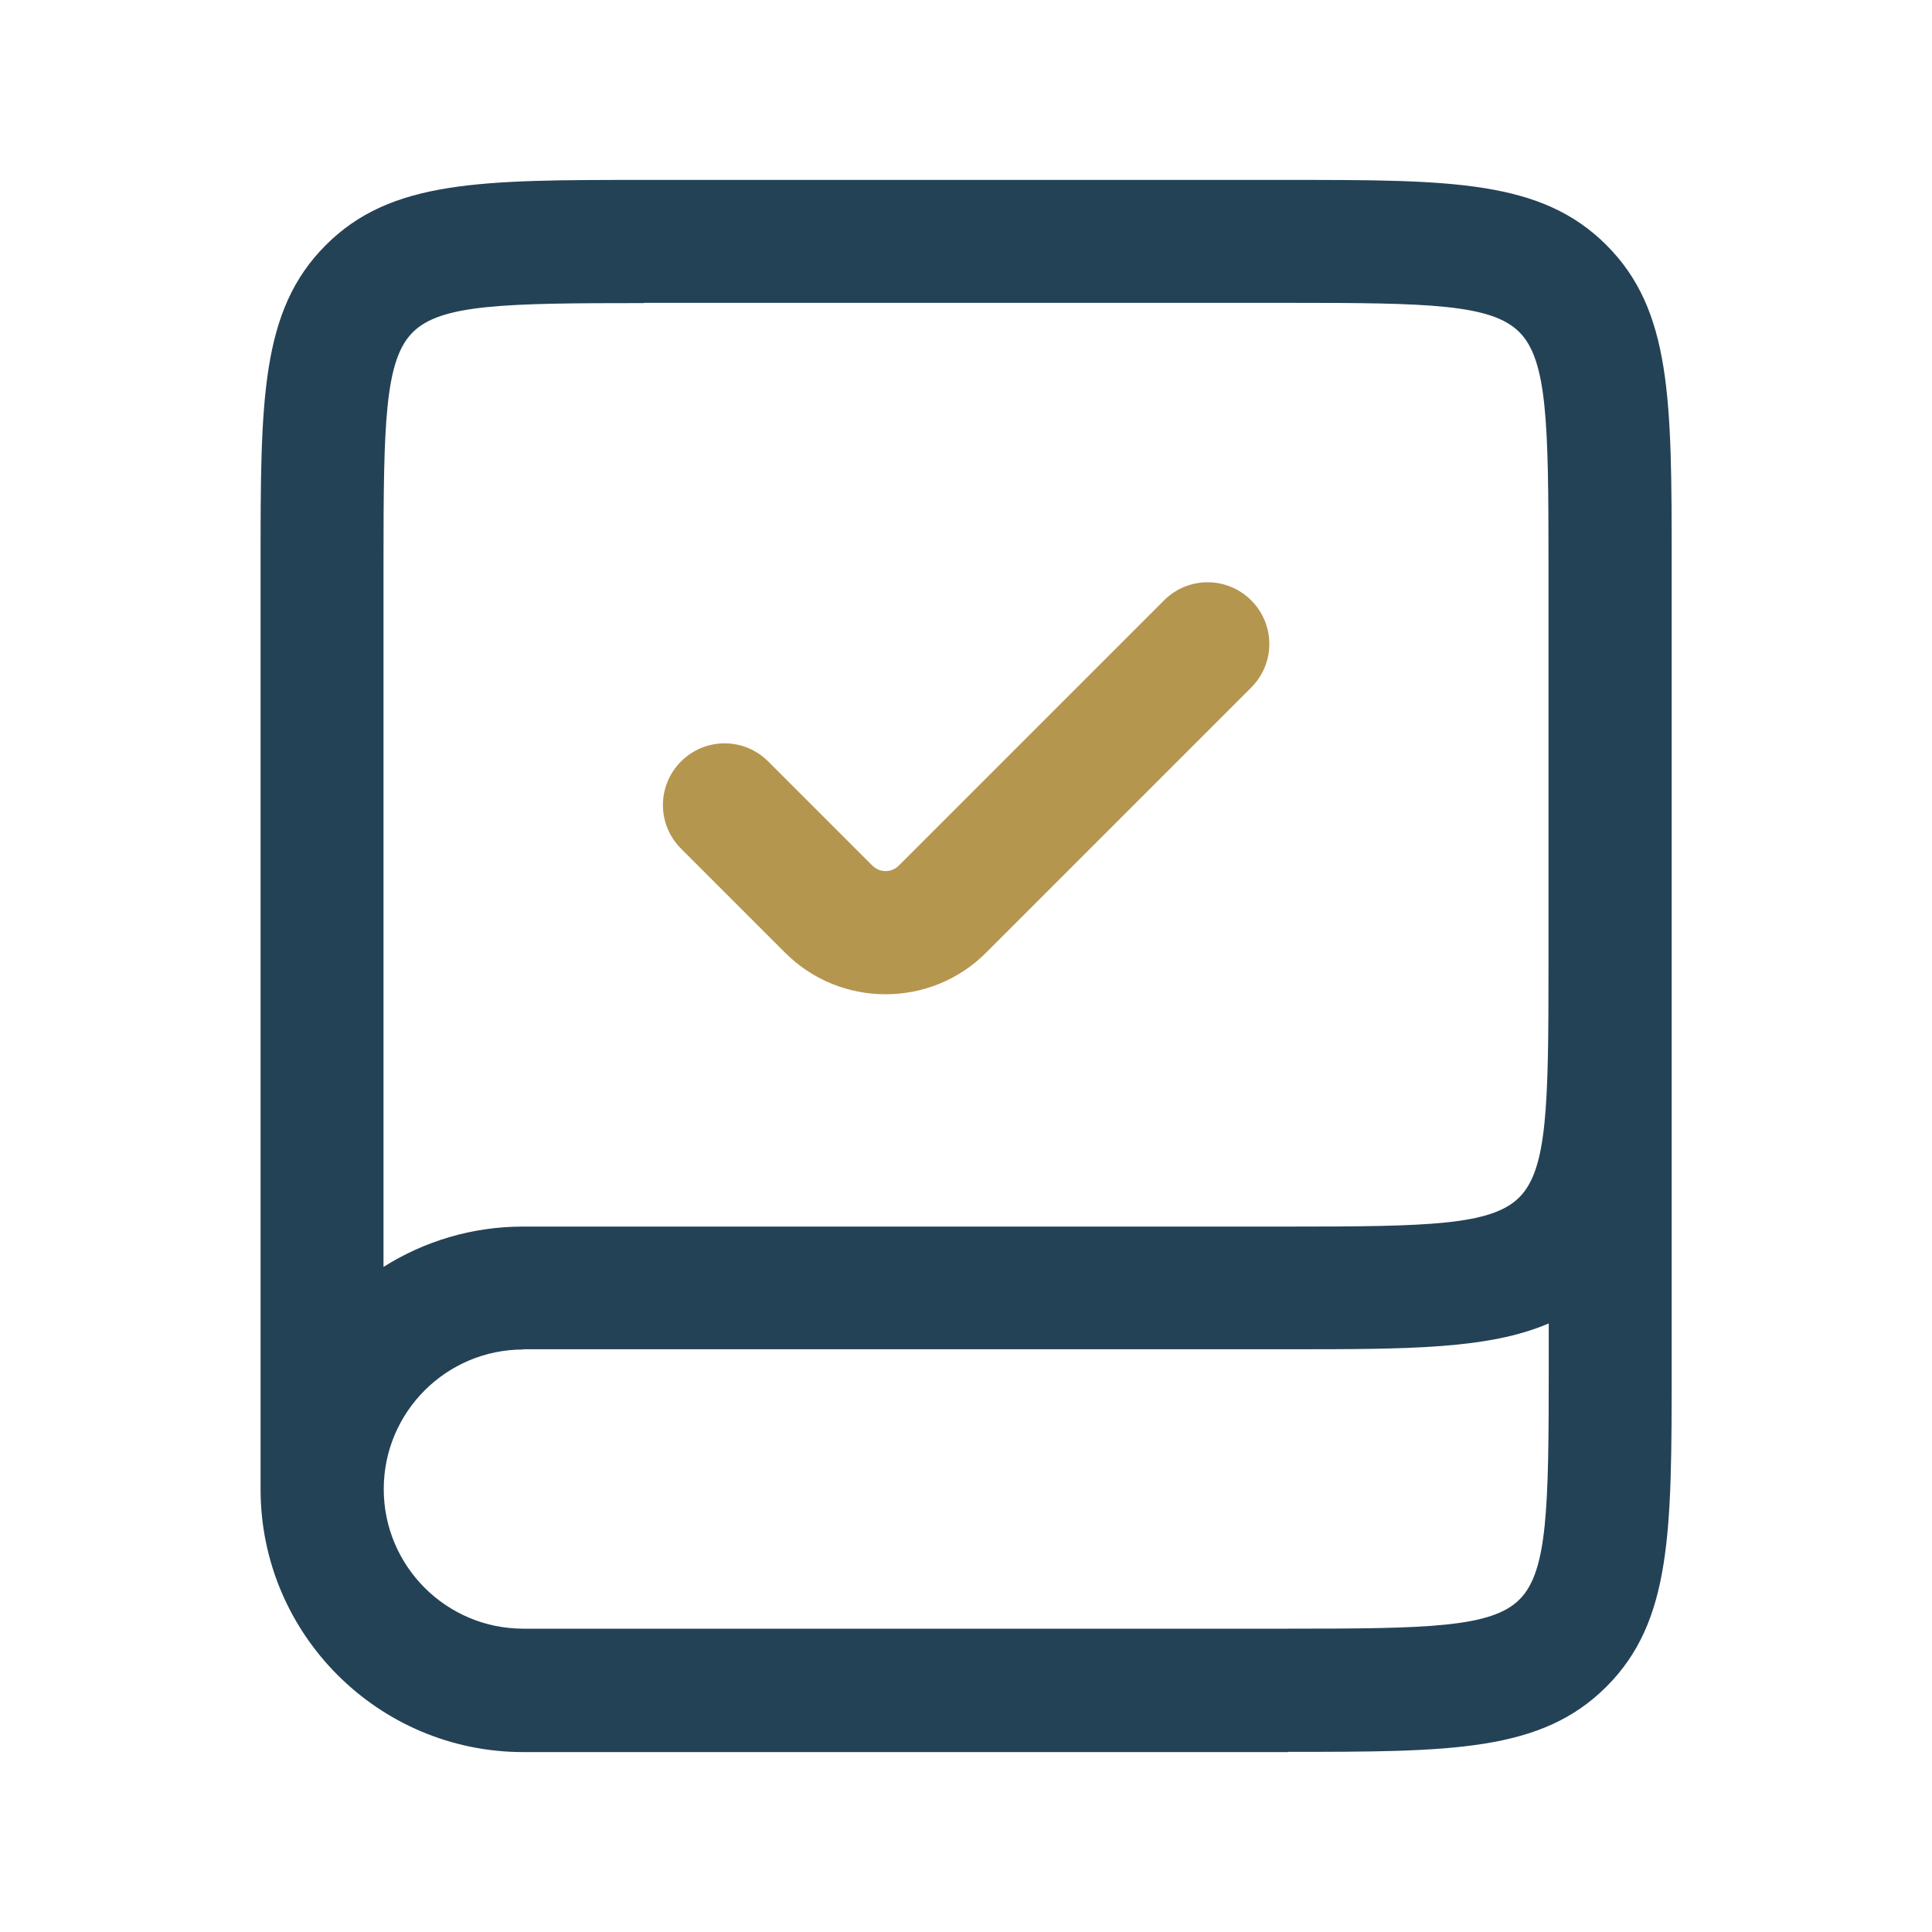
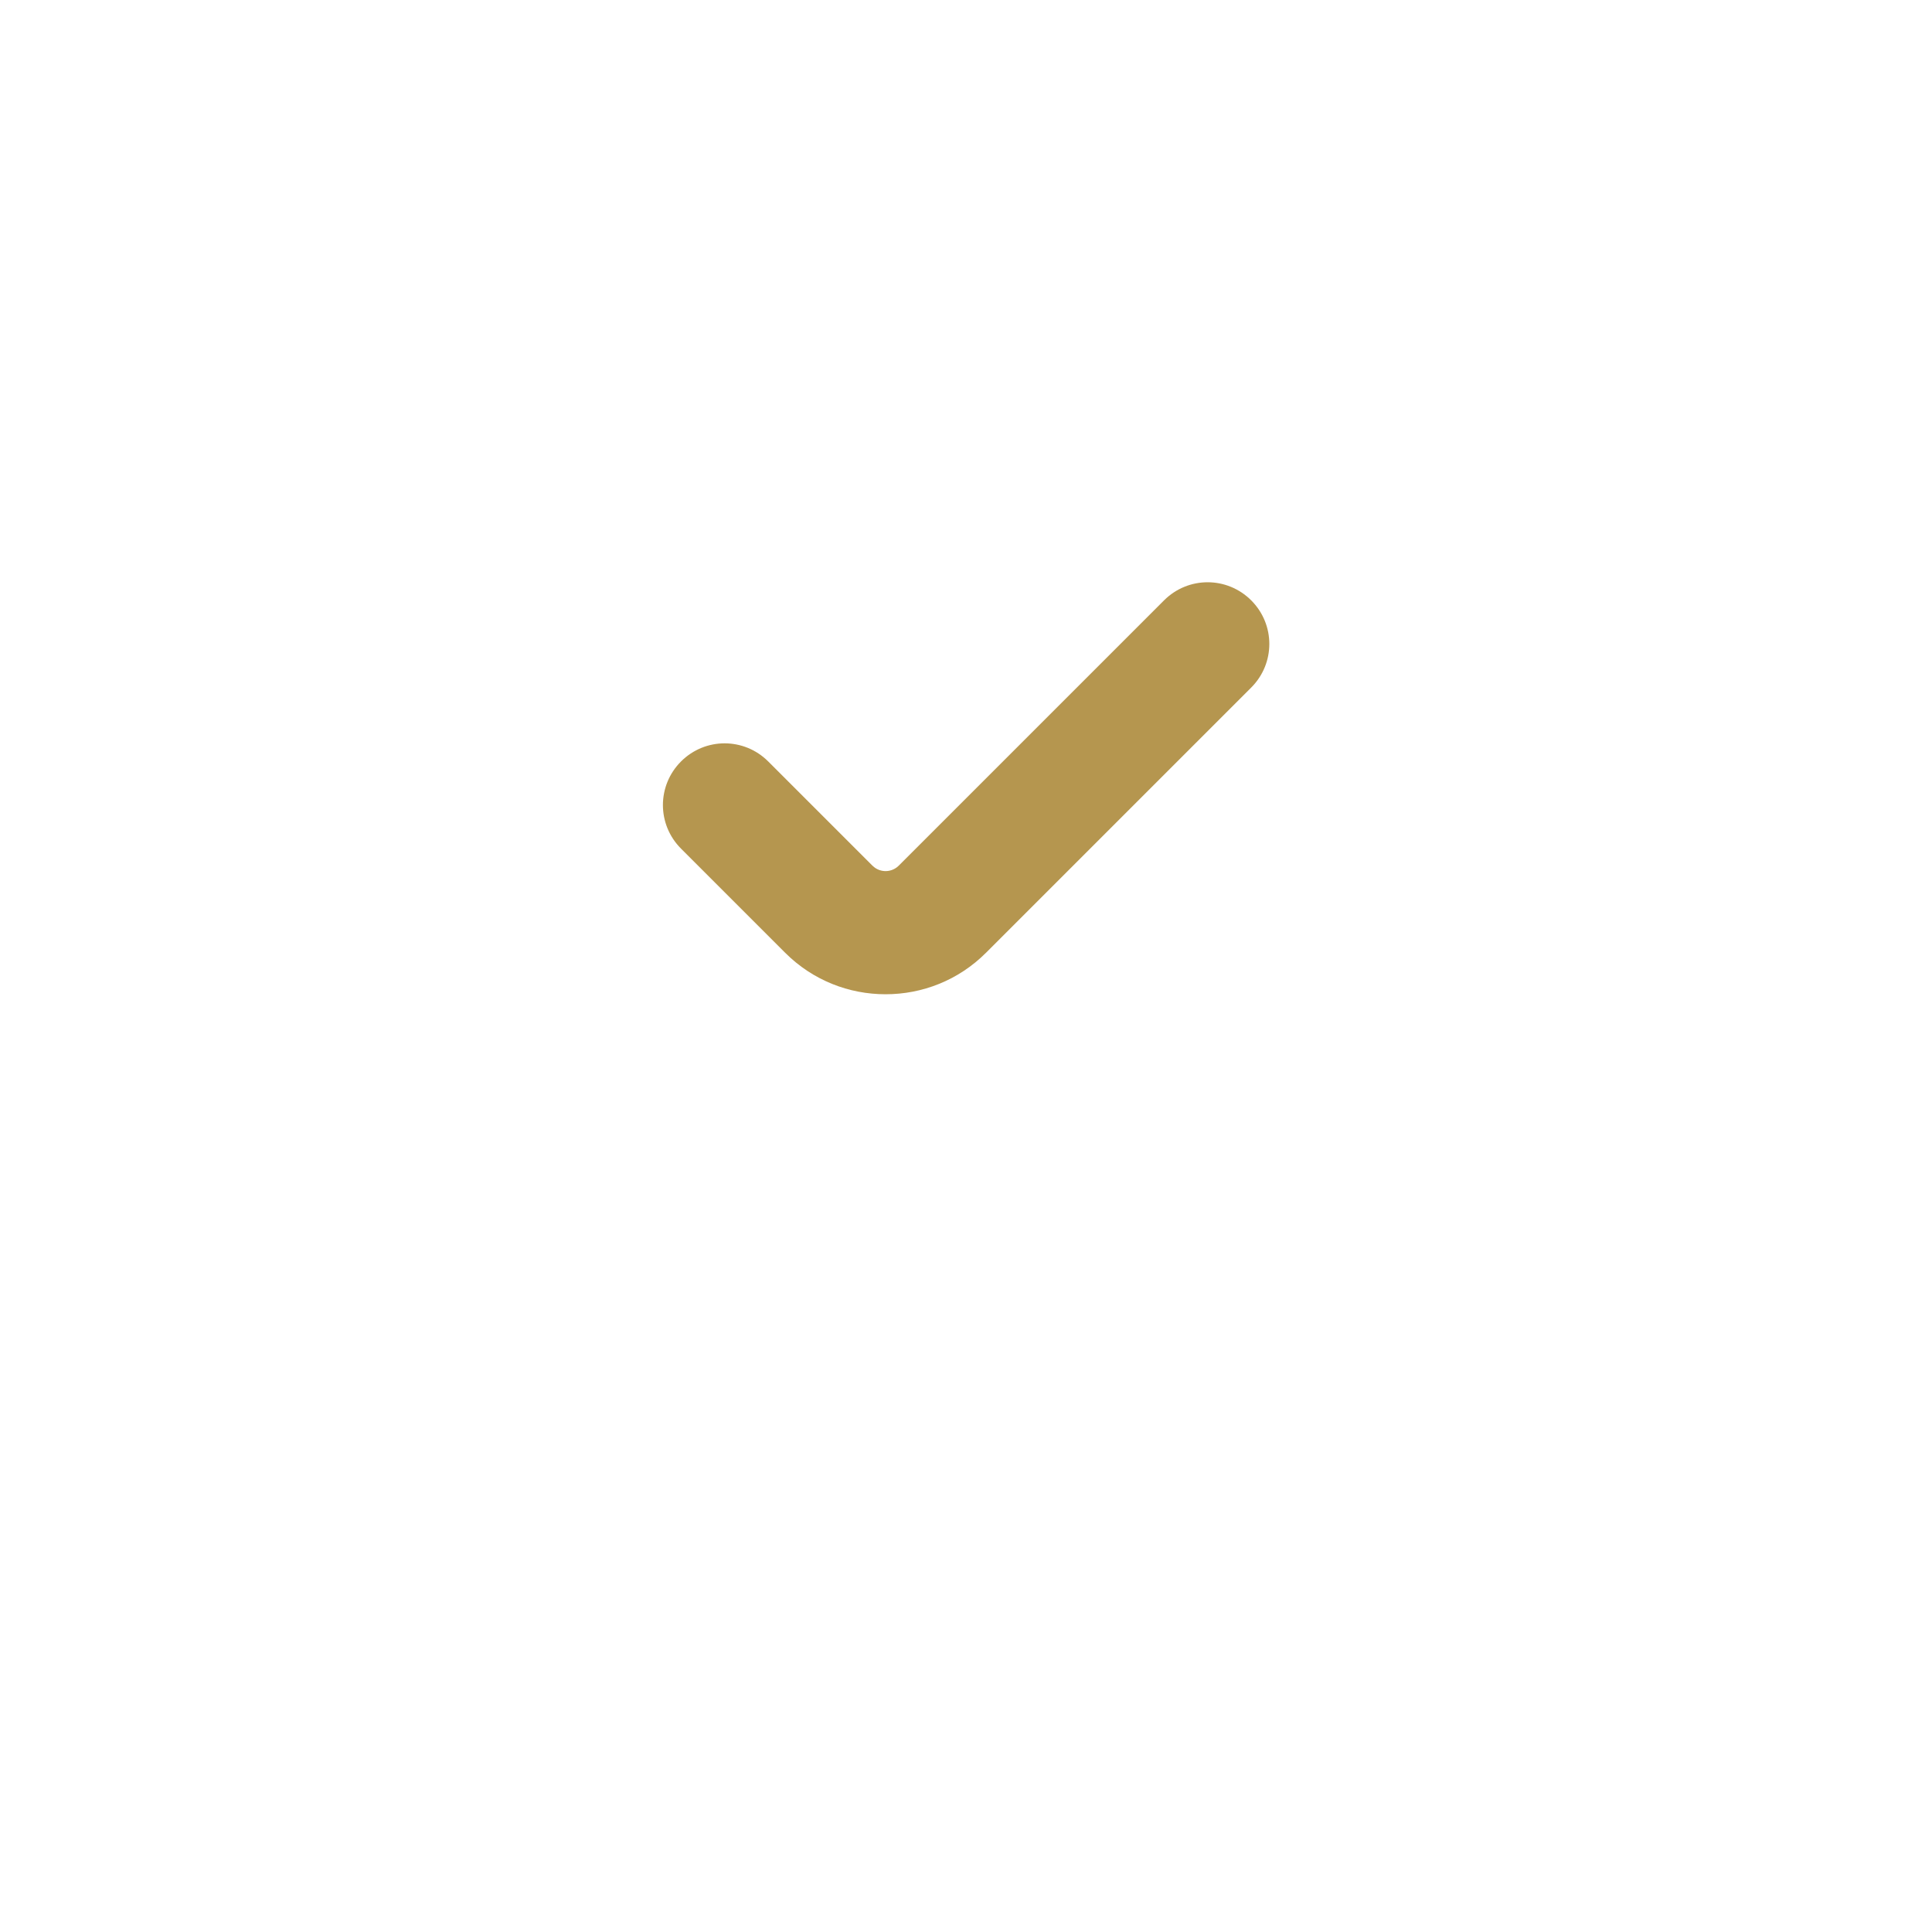
<svg xmlns="http://www.w3.org/2000/svg" version="1.1" viewBox="0 0 800 800">
  <defs>
    <style>
      .cls-1 {
        fill: #244256;
      }

      .cls-2 {
        fill: #b5964f;
      }
    </style>
  </defs>
  <g>
    <g id="Layer_1">
-       <path class="cls-1" d="M533.3,725.5H216.7c-60,0-108.8-48.8-108.8-108.8V233.3c0-67.6,0-104.8,27-131.8,27-27,64.2-27,131.8-27h266.7c67.6,0,104.8,0,131.8,27,27,27,27,64.2,27,131.8v333.3c0,67.6,0,104.8-27,131.8-27,27-64.2,27-131.8,27ZM216.7,558.8c-31.9,0-57.8,25.9-57.8,57.8s25.9,57.8,57.8,57.8h316.7c58.1,0,84.2-.5,95.8-12.1,11.6-11.6,12.1-37.7,12.1-95.8v-18.5c-24.9,10.7-58.2,10.7-107.8,10.7H216.7ZM266.7,125.5c-58.1,0-84.2.5-95.8,12.1s-12.1,37.7-12.1,95.8v291.2c16.8-10.6,36.6-16.7,57.8-16.7h316.7c58.1,0,84.2-.5,95.8-12.1s12.1-37.7,12.1-95.8v-166.7c0-58.1-.5-84.2-12.1-95.8-11.6-11.6-37.7-12.1-95.8-12.1h-266.7Z" />
      <path class="cls-2" d="M366.7,411.7c-15.1,0-30.1-5.7-41.6-17.2l-43.1-43.1c-10-10-10-26.1,0-36.1,10-10,26.1-10,36.1,0l43.1,43.1c1.9,1.9,4.1,2.3,5.5,2.3s3.6-.4,5.5-2.3l109.8-109.8c10-10,26.1-10,36.1,0,10,10,10,26.1,0,36.1l-109.8,109.8c-11.5,11.5-26.5,17.2-41.6,17.2Z" />
    </g>
  </g>
</svg>